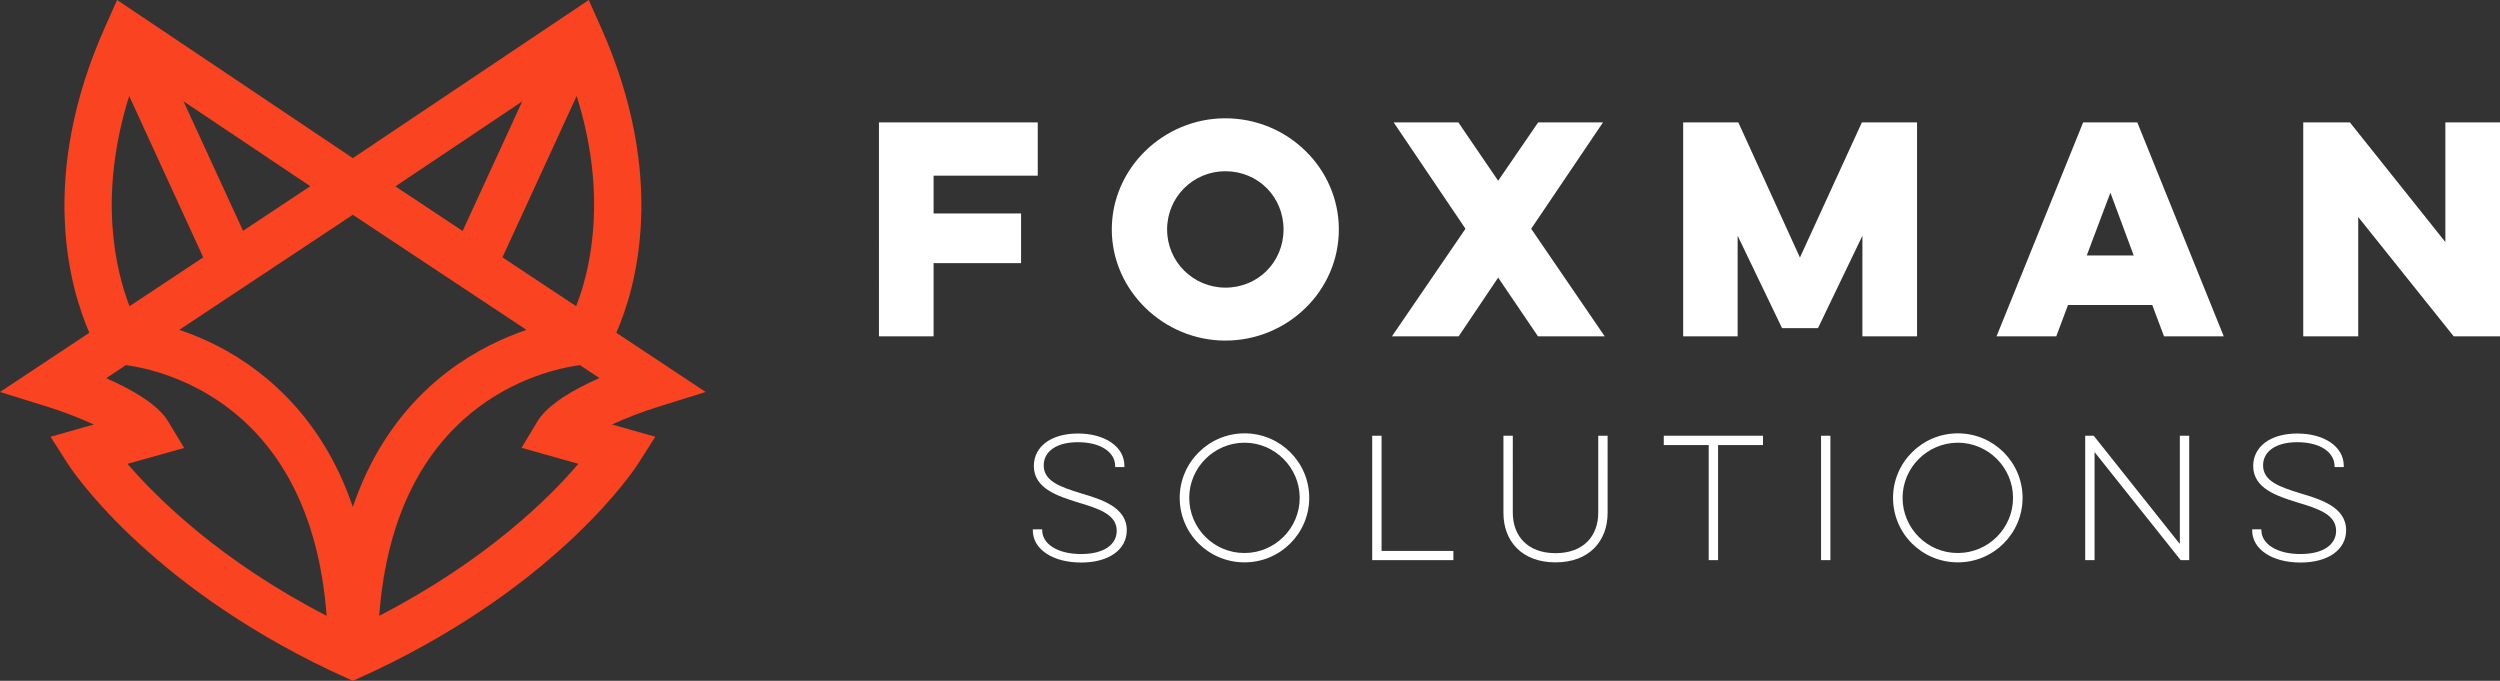
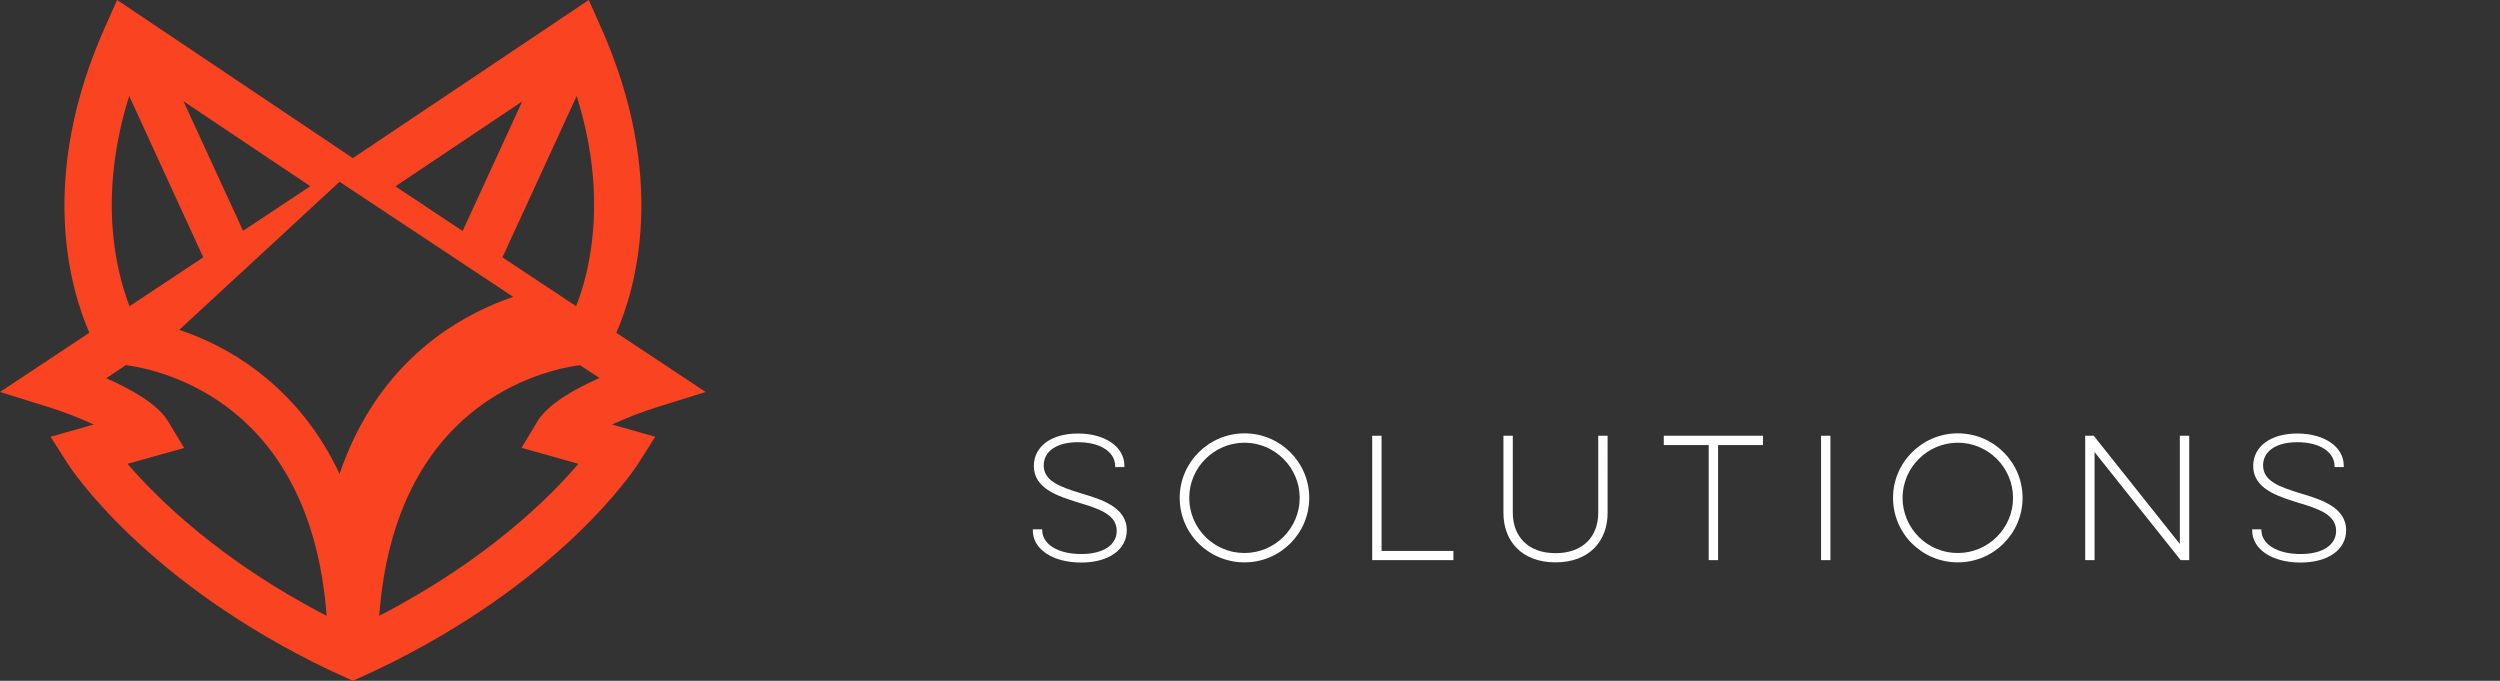
<svg xmlns="http://www.w3.org/2000/svg" version="1.1" id="Layer_1" x="0px" y="0px" viewBox="0 0 1468.8 400" style="enable-background:new 0 0 1468.8 400;" xml:space="preserve">
  <rect x="0" y="0" width="1468.8" height="400" fill="#333333" stroke="none" />
  <style type="text/css">
	.st0{fill:#FFFFFF;}
	.st1{fill:#FA4320;}
</style>
  <g>
-     <path class="st0" d="M516.4,197.6h32.1v-43h51.4v-29.2h-51.4v-22.2h61.2V71.9h-93.3V197.6L516.4,197.6z M653.2,134.8   c0,35.9,30.5,65.3,66.7,65.3c36.7,0,66.7-29.3,66.7-65.3c0-35.9-30-65.3-66.7-65.3C683.6,69.5,653.2,98.8,653.2,134.8L653.2,134.8z    M685.7,134.8c0-19,15.3-34.2,34.2-34.2c19.3,0,34.2,15.1,34.2,34.2c0,19-14.8,34.2-34.2,34.2C701,168.9,685.7,153.8,685.7,134.8   L685.7,134.8z M903.7,71.9l-23.5,34.3l-23.4-34.3h-38l42.2,62.5l-43.2,63.2H857l23.2-34.5l23.4,34.5h39.2l-43.2-63.2l42.2-62.5   H903.7L903.7,71.9z M1020.9,197.6v-59.1l26.1,54.3h21.1l26.1-54.3v59.1h32.1V71.9h-32.4l-36.4,79.4l-36.2-79.4h-32.4v125.7H1020.9   L1020.9,197.6z M1223.9,71.9L1173,197.6h35.1l6.9-18.4h49.5l6.9,18.4h35.1l-50.8-125.7H1223.9L1223.9,71.9z M1253.6,150.1H1226   l13.9-36.9L1253.6,150.1L1253.6,150.1z M1385.5,197.6v-70.1l56.1,70.1h27.2V71.9h-32.1v70.3l-56.1-70.3h-27.4v125.7H1385.5   L1385.5,197.6z" />
    <path class="st0" d="M606.8,310.8v0.8c0,11.1,11.7,18.9,28.4,18.9c16.2,0,26.8-7.5,26.8-19c0-13.7-15.3-18.2-27-21.7   c-11.9-3.7-21.8-7-21.8-16.4c0-7.9,7.1-13.6,20.1-13.6c13.6,0,21.9,6,21.9,14.1v0.5h5.4v-0.8c0-11-11.2-18.9-27.3-18.9   c-15.8,0-25.9,7.7-25.9,19.1c0,13.2,14.1,17.7,26,21.4c12.4,3.7,22.7,7.1,22.7,16.7c0,7.9-7.3,13.6-20.9,13.6   c-14.1,0-22.9-6-22.9-14.1v-0.4H606.8L606.8,310.8z M693.1,292.5c0,21,17,37.9,38.1,37.9c21,0,38-17,38-37.9   c0-20.9-17-37.9-38-37.9C710.2,254.6,693.1,271.7,693.1,292.5L693.1,292.5z M698.7,292.5c0-17.8,14.6-32.4,32.5-32.4   c17.8,0,32.4,14.6,32.4,32.4c0,17.9-14.6,32.4-32.4,32.4C713.3,325,698.7,310.4,698.7,292.5L698.7,292.5z M806.1,329.1h47.8v-5.4   h-42.2V256h-5.5V329.1L806.1,329.1z M939,256v45.2c0,13.8-8.7,23.8-25.1,23.8c-16.3,0-25.1-10-25.1-23.8V256h-5.5v45.4   c0,16.4,10.7,29,30.6,29c19.9,0,30.6-12.6,30.6-29V256H939L939,256z M977.6,261.5h26.3v67.6h5.5v-67.6h26.4V256h-58.3V261.5   L977.6,261.5z M1069.9,256v73.1h5.5V256H1069.9L1069.9,256z M1112.2,292.5c0,21,17,37.9,38.1,37.9c21,0,38-17,38-37.9   c0-20.9-17-37.9-38-37.9C1129.2,254.6,1112.2,271.7,1112.2,292.5L1112.2,292.5z M1117.8,292.5c0-17.8,14.6-32.4,32.5-32.4   c17.8,0,32.4,14.6,32.4,32.4c0,17.9-14.6,32.4-32.4,32.4C1132.4,325,1117.8,310.4,1117.8,292.5L1117.8,292.5z M1230.6,329.1v-63.5   l50.6,63.5h5V256h-5.5v63.6l-50.6-63.6h-5v73.1H1230.6L1230.6,329.1z M1323.2,310.8v0.8c0,11.1,11.7,18.9,28.4,18.9   c16.2,0,26.8-7.5,26.8-19c0-13.7-15.3-18.2-27-21.7c-11.9-3.7-21.8-7-21.8-16.4c0-7.9,7.1-13.6,20.1-13.6c13.6,0,21.9,6,21.9,14.1   v0.5h5.4v-0.8c0-11-11.2-18.9-27.3-18.9c-15.8,0-25.9,7.7-25.9,19.1c0,13.2,14.1,17.7,26,21.4c12.4,3.7,22.7,7.1,22.7,16.7   c0,7.9-7.3,13.6-20.9,13.6c-14.1,0-23-6-23-14.1v-0.4H1323.2L1323.2,310.8z" />
-     <path class="st1" d="M207.3,400l-13.1-6C85.2,342.1,41.5,275.1,39.7,272.3l-10-15.7l25.4-7.2c-8.1-3.7-17.7-7.5-27.1-10.4L0,230.3   l52.5-34.8C41.2,169.6,22,104.2,62.1,15l6.7-15l138.5,92.9L345.9,0l6.7,15c40.1,89.2,20.9,154.6,9.5,180.5l52.5,34.8l-27.9,8.7   c-9.4,2.9-19,6.7-27.1,10.4l25.4,7.2l-10,15.7c-1.8,2.9-45.5,69.9-154.6,121.7L207.3,400L207.3,400z M340.7,214.5   c-23.1,3.2-108.7,23.3-117.9,147.3c62.7-32.4,99.8-69.1,117-89.3l-33.4-9.4l9.4-15.6c6.2-10.2,21.9-19,36.4-25.4L340.7,214.5   L340.7,214.5z M74.9,272.5c17.4,20.2,54.6,57.1,117,89.3c-9.3-124-94.8-144.1-117.9-147.3l-11.6,7.7c14.6,6.4,30.3,15.2,36.4,25.4   l9.4,15.6L74.9,272.5L74.9,272.5z M105.3,193.8c13.8,4.6,30.1,12.1,46,24.3c20.4,15.5,36.7,35.8,48.2,60.3   c2.9,6.2,5.5,12.7,7.8,19.4c2.3-6.7,4.9-13.2,7.8-19.4c11.5-24.5,27.7-44.7,48.2-60.3c16-12.1,32.3-19.6,46-24.3l-102-67.6   L105.3,193.8L105.3,193.8z M75.9,56.4c-18.6,59.4-7.7,103,0.2,123.5l43.3-28.7L75.9,56.4L75.9,56.4z M295.2,151.2l43.3,28.7   c3-7.7,6.4-18.6,8.5-32.3c4.4-29.2,1.7-59.7-8.2-91.2L295.2,151.2L295.2,151.2z M232.3,109.5l39.5,26.2l35-76.1L232.3,109.5   L232.3,109.5z M107.8,59.5l35,76.1l39.5-26.2L107.8,59.5L107.8,59.5z" />
+     <path class="st1" d="M207.3,400l-13.1-6C85.2,342.1,41.5,275.1,39.7,272.3l-10-15.7l25.4-7.2c-8.1-3.7-17.7-7.5-27.1-10.4L0,230.3   l52.5-34.8C41.2,169.6,22,104.2,62.1,15l6.7-15l138.5,92.9L345.9,0l6.7,15c40.1,89.2,20.9,154.6,9.5,180.5l52.5,34.8l-27.9,8.7   c-9.4,2.9-19,6.7-27.1,10.4l25.4,7.2l-10,15.7c-1.8,2.9-45.5,69.9-154.6,121.7L207.3,400L207.3,400z M340.7,214.5   c-23.1,3.2-108.7,23.3-117.9,147.3c62.7-32.4,99.8-69.1,117-89.3l-33.4-9.4l9.4-15.6c6.2-10.2,21.9-19,36.4-25.4L340.7,214.5   L340.7,214.5z M74.9,272.5c17.4,20.2,54.6,57.1,117,89.3c-9.3-124-94.8-144.1-117.9-147.3l-11.6,7.7c14.6,6.4,30.3,15.2,36.4,25.4   l9.4,15.6L74.9,272.5L74.9,272.5z M105.3,193.8c13.8,4.6,30.1,12.1,46,24.3c20.4,15.5,36.7,35.8,48.2,60.3   c2.3-6.7,4.9-13.2,7.8-19.4c11.5-24.5,27.7-44.7,48.2-60.3c16-12.1,32.3-19.6,46-24.3l-102-67.6   L105.3,193.8L105.3,193.8z M75.9,56.4c-18.6,59.4-7.7,103,0.2,123.5l43.3-28.7L75.9,56.4L75.9,56.4z M295.2,151.2l43.3,28.7   c3-7.7,6.4-18.6,8.5-32.3c4.4-29.2,1.7-59.7-8.2-91.2L295.2,151.2L295.2,151.2z M232.3,109.5l39.5,26.2l35-76.1L232.3,109.5   L232.3,109.5z M107.8,59.5l35,76.1l39.5-26.2L107.8,59.5L107.8,59.5z" />
  </g>
</svg>